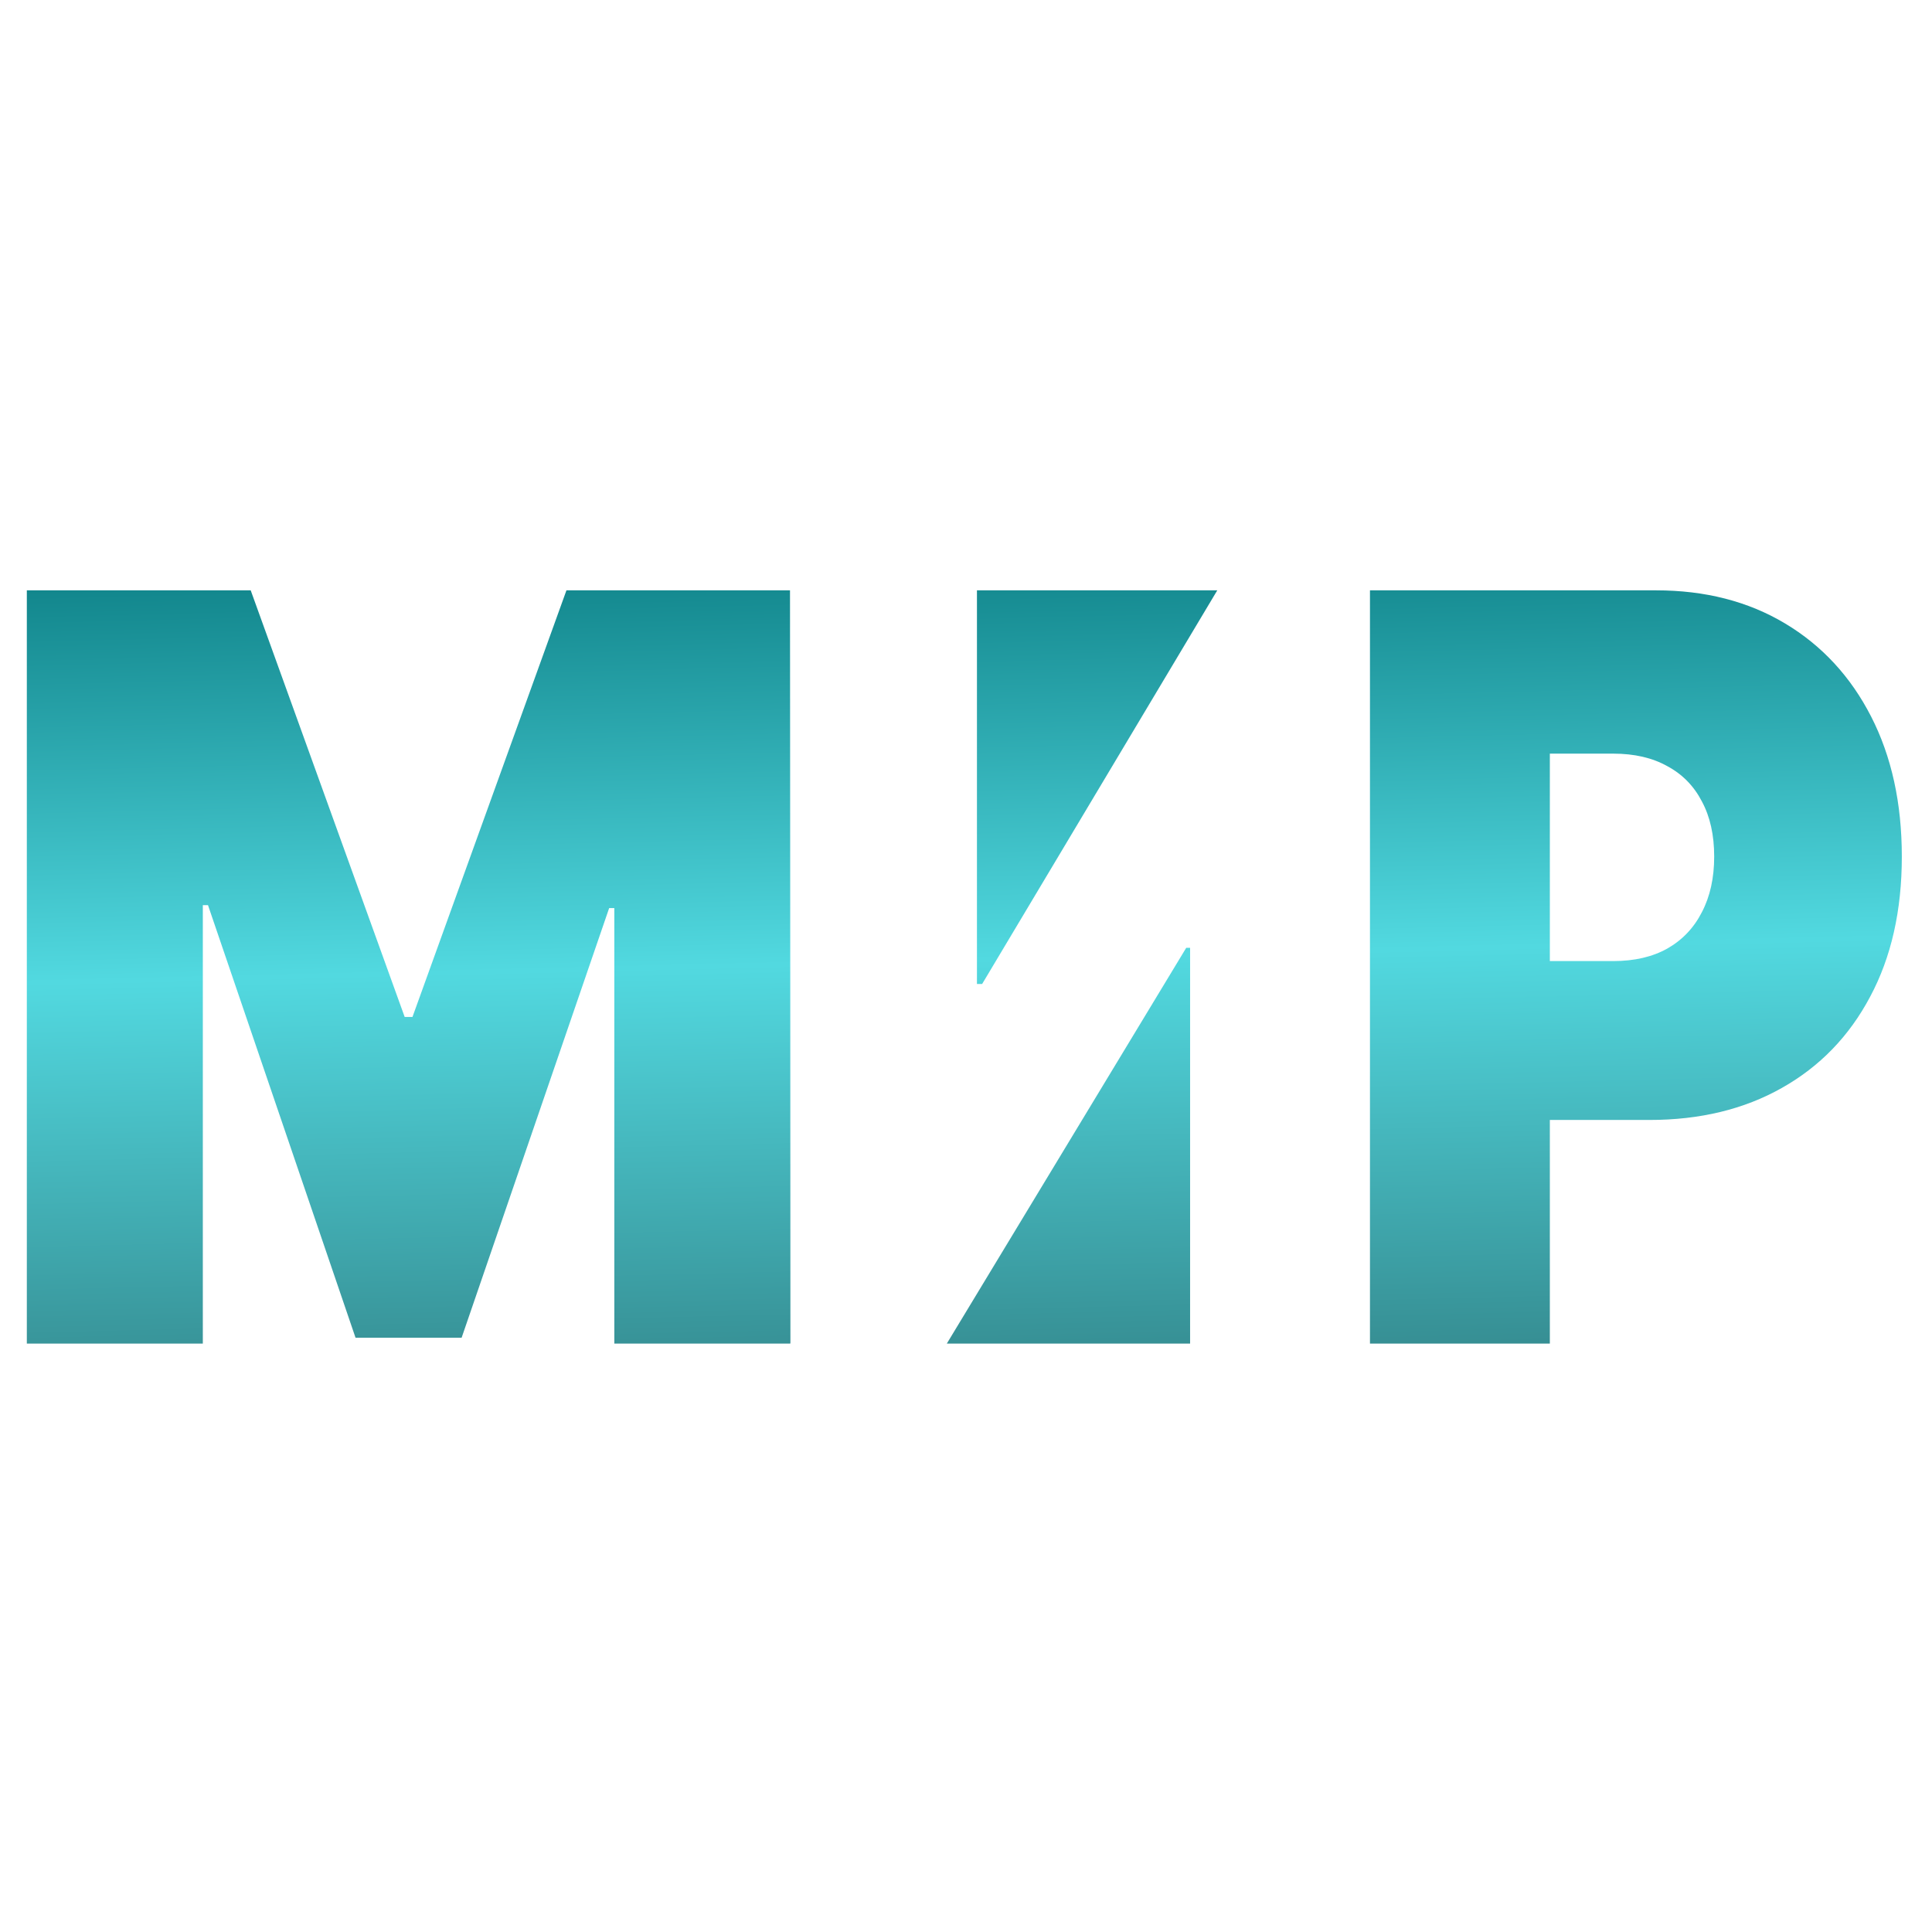
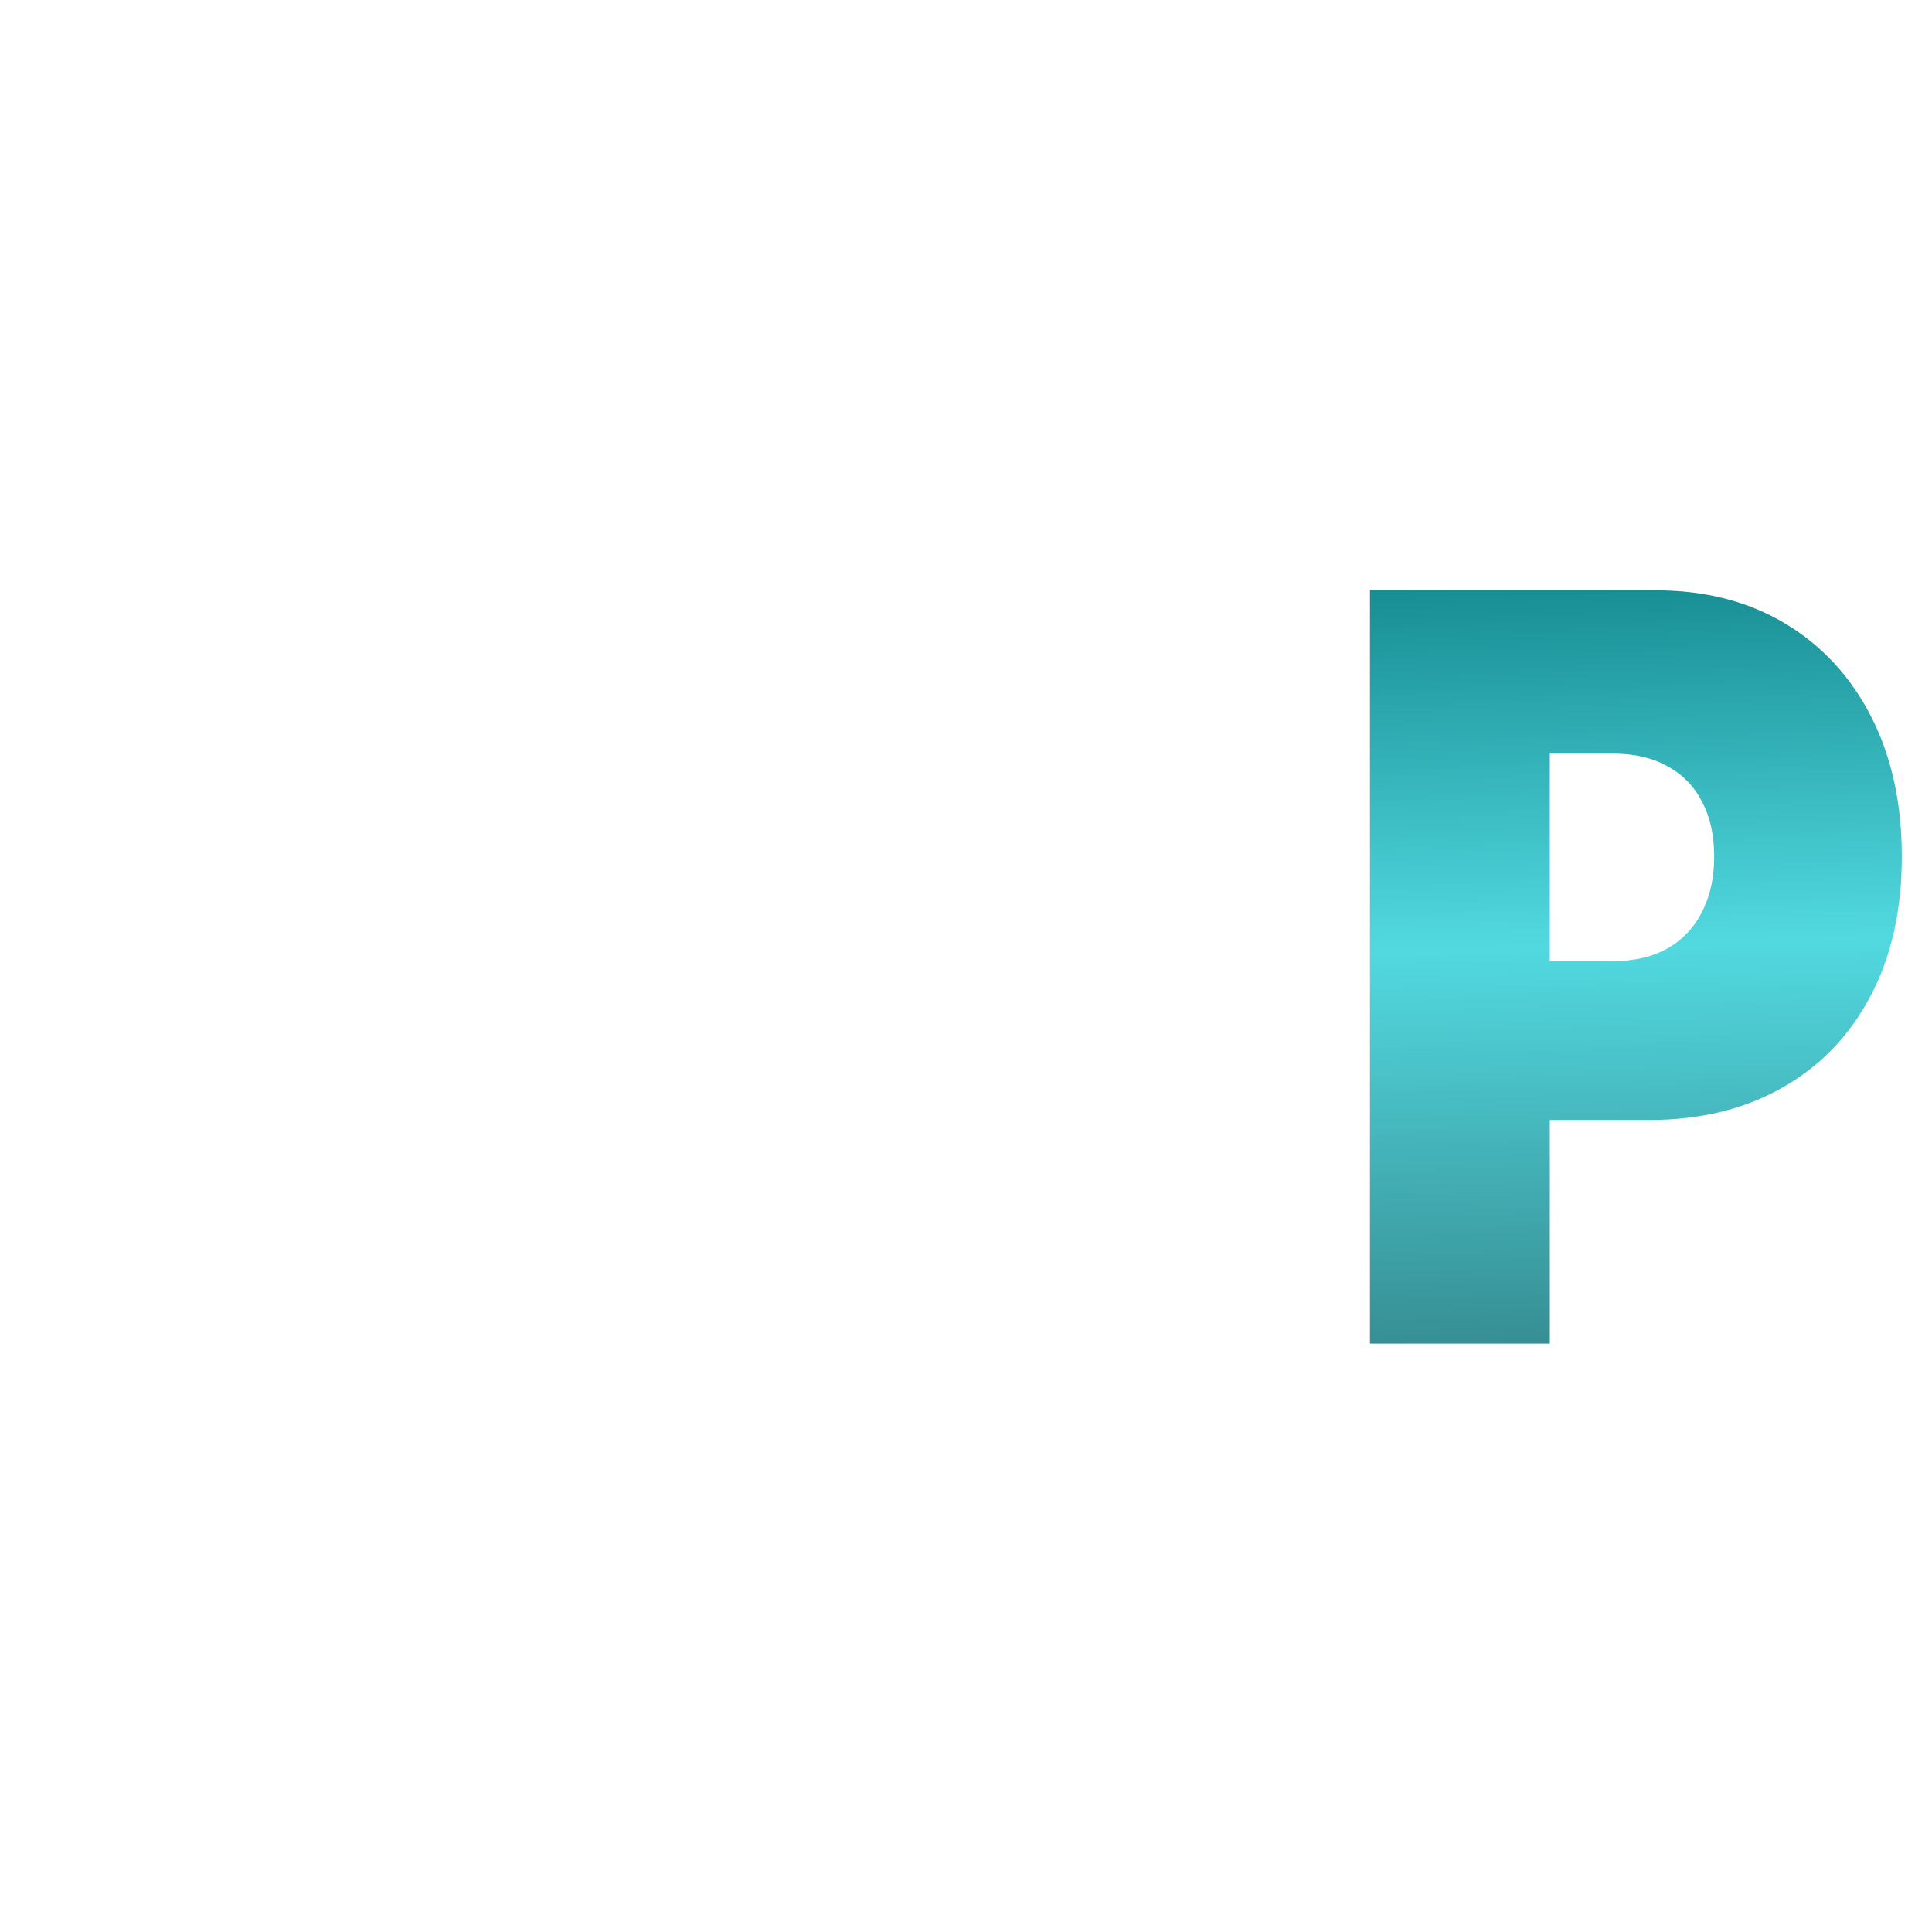
<svg xmlns="http://www.w3.org/2000/svg" width="360" height="360" viewBox="0 0 360 360" fill="none">
  <path d="M255.274 250.357V110H308.563C317.726 110 325.743 112.056 332.616 116.168C339.488 120.28 344.833 126.06 348.65 133.507C352.468 140.954 354.377 149.658 354.377 159.618C354.377 169.67 352.408 178.374 348.47 185.73C344.571 193.085 339.086 198.751 332.013 202.726C324.98 206.701 316.762 208.688 307.358 208.688H288.791V179.082H300.606C304.544 179.082 307.9 178.305 310.673 176.752C313.486 175.153 315.636 172.891 317.123 169.967C318.65 167.043 319.414 163.593 319.414 159.618C319.414 155.598 318.65 152.171 317.123 149.338C315.636 146.46 313.486 144.267 310.673 142.759C307.9 141.206 304.544 140.429 300.606 140.429H288.791V250.357H255.274Z" fill="url(#paint0_linear_321_3)" />
-   <path d="M5 110H46.715L75.409 189.499H76.856L105.549 110L147.205 110L147.264 250.357H114.471V169.213H113.507L86.018 249.26H66.246L38.758 168.665H37.793V250.357H5V110Z" fill="url(#paint1_linear_321_3)" />
-   <path d="M147.205 110V250.243H147.264L147.205 110Z" fill="url(#paint2_linear_321_3)" />
-   <path d="M176.426 250.357H221.758V176.615H221.035L176.426 250.357Z" fill="url(#paint3_linear_321_3)" />
-   <path d="M226.822 110H182.04V183.354H183.005L226.822 110Z" fill="url(#paint4_linear_321_3)" />
  <defs>
    <linearGradient id="paint0_linear_321_3" x1="258.58" y1="89.989" x2="263.065" y2="275.392" gradientUnits="userSpaceOnUse">
      <stop stop-color="#06777D" />
      <stop offset="0.469" stop-color="#52D9E0" />
      <stop offset="1" stop-color="#2D767A" />
    </linearGradient>
    <linearGradient id="paint1_linear_321_3" x1="258.58" y1="89.989" x2="263.065" y2="275.392" gradientUnits="userSpaceOnUse">
      <stop stop-color="#06777D" />
      <stop offset="0.469" stop-color="#52D9E0" />
      <stop offset="1" stop-color="#2D767A" />
    </linearGradient>
    <linearGradient id="paint2_linear_321_3" x1="258.58" y1="89.989" x2="263.065" y2="275.392" gradientUnits="userSpaceOnUse">
      <stop stop-color="#06777D" />
      <stop offset="0.469" stop-color="#52D9E0" />
      <stop offset="1" stop-color="#2D767A" />
    </linearGradient>
    <linearGradient id="paint3_linear_321_3" x1="258.58" y1="89.989" x2="263.065" y2="275.392" gradientUnits="userSpaceOnUse">
      <stop stop-color="#06777D" />
      <stop offset="0.469" stop-color="#52D9E0" />
      <stop offset="1" stop-color="#2D767A" />
    </linearGradient>
    <linearGradient id="paint4_linear_321_3" x1="258.58" y1="89.989" x2="263.065" y2="275.392" gradientUnits="userSpaceOnUse">
      <stop stop-color="#06777D" />
      <stop offset="0.469" stop-color="#52D9E0" />
      <stop offset="1" stop-color="#2D767A" />
    </linearGradient>
  </defs>
</svg>